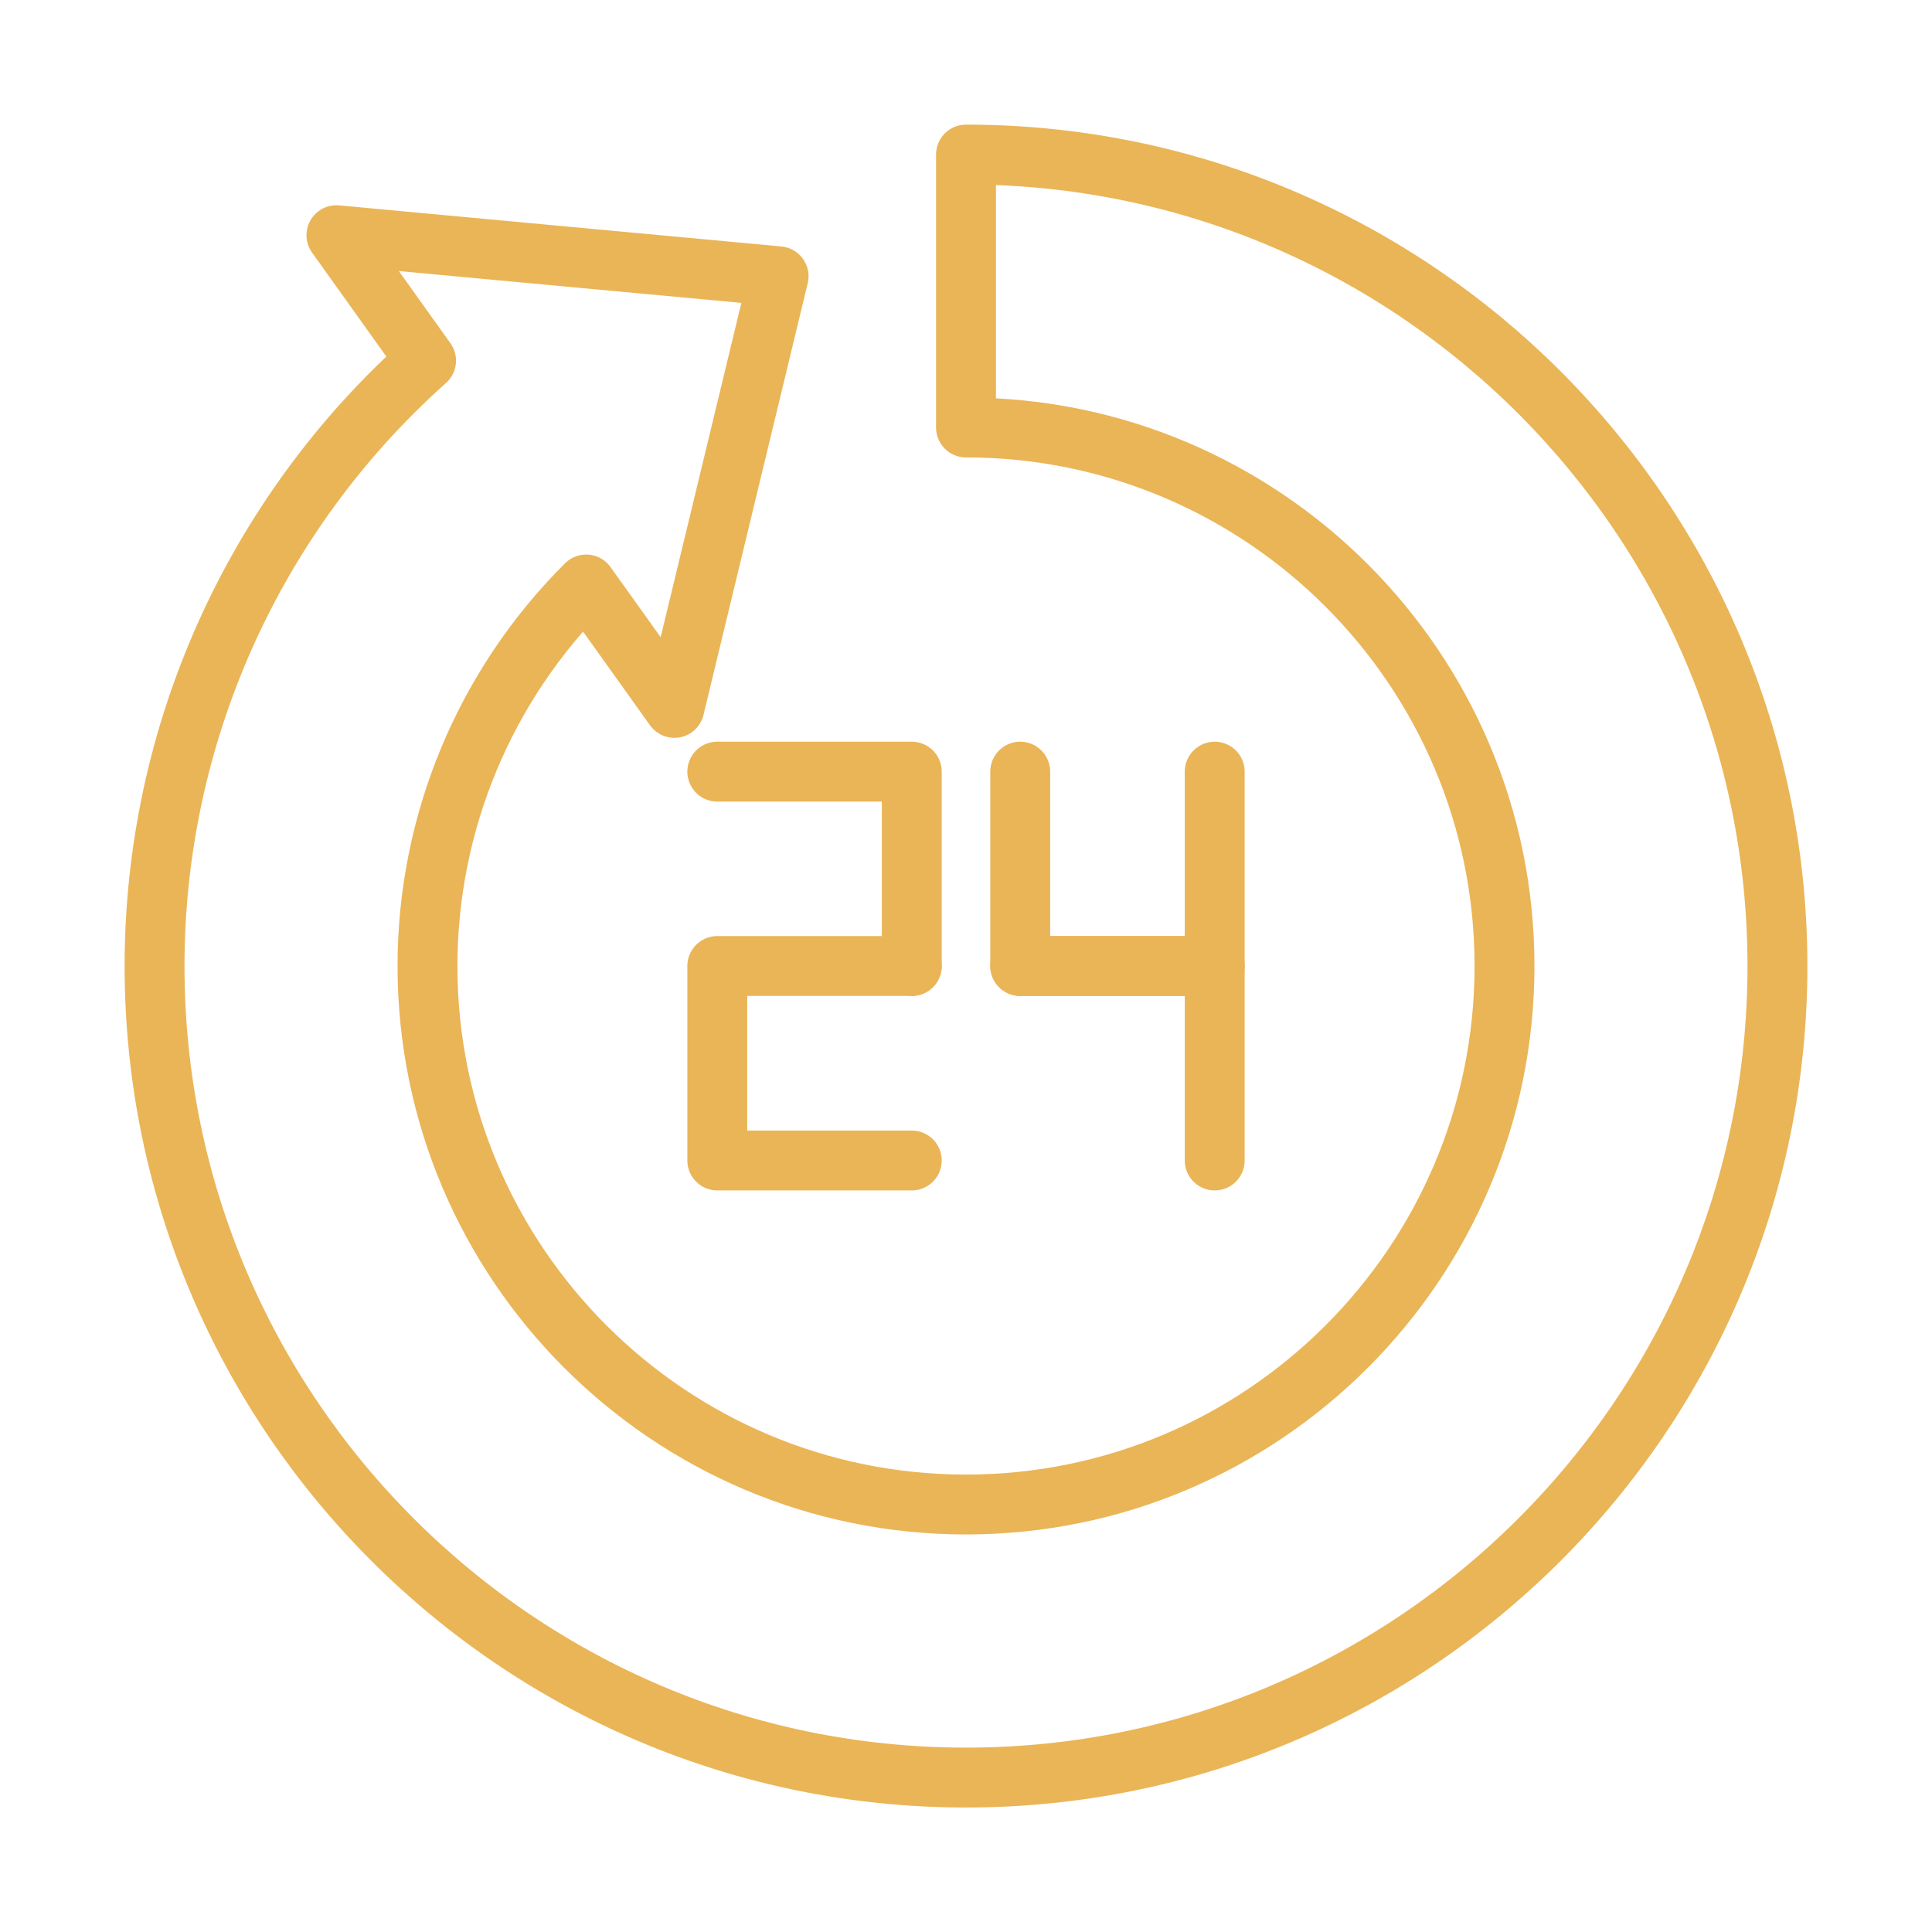
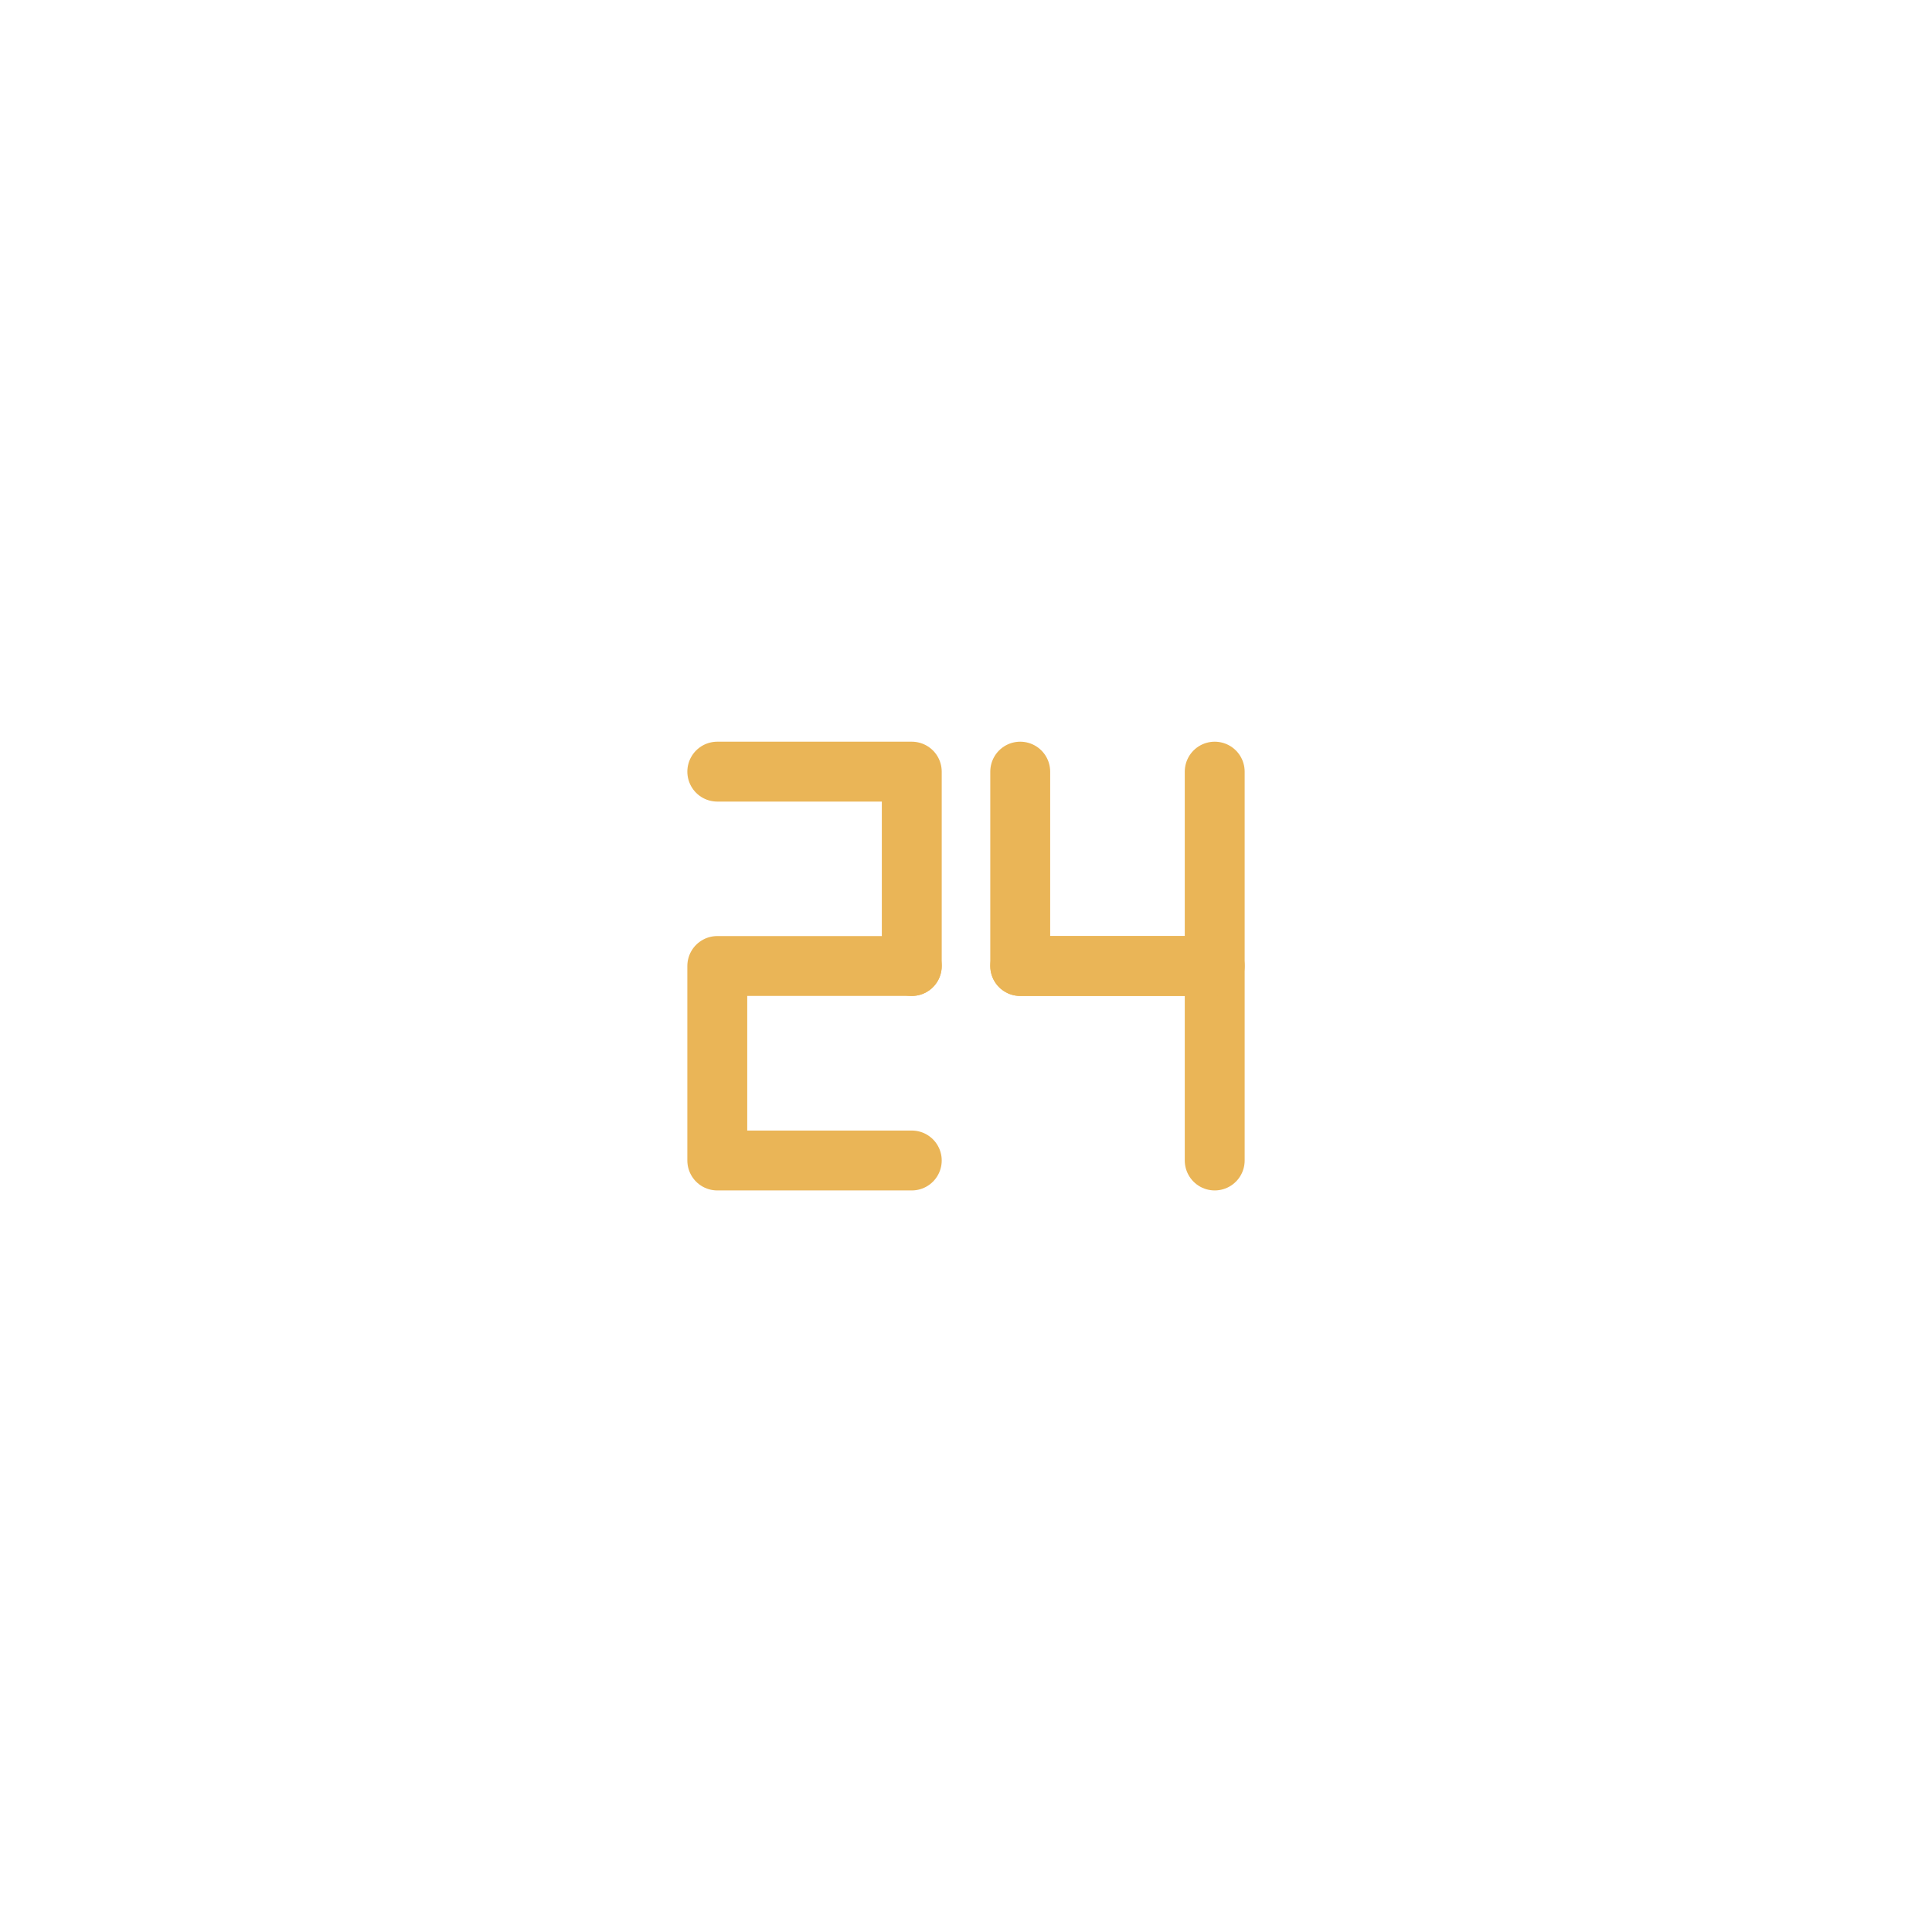
<svg xmlns="http://www.w3.org/2000/svg" id="_レイヤー_2" data-name="レイヤー_2" viewBox="0 0 150 150">
  <defs>
    <style>
      .cls-1, .cls-2 {
        fill: none;
      }

      .cls-2 {
        stroke: #eab557;
        stroke-linecap: round;
        stroke-linejoin: round;
        stroke-width: 4.65px;
      }
    </style>
  </defs>
  <g id="_レイヤー_1-2" data-name="レイヤー_1">
    <g>
      <rect class="cls-1" width="150" height="150" />
      <g>
-         <path class="cls-2" d="M75,12v21.19c23.05,0,41.81,18.75,41.81,41.81s-18.75,41.81-41.81,41.81-41.81-18.75-41.81-41.81c0-11.15,4.46-21.79,12.32-29.62l6.85,9.58,8.09-33.51-34.33-3.19,6.96,9.74c-13.4,11.96-21.08,29.04-21.08,47.01,0,34.74,28.26,63,63,63s63-28.26,63-63S109.74,12,75,12Z" />
        <g>
          <polyline class="cls-2" points="55.69 59.91 70.79 59.91 70.79 75" />
          <polyline class="cls-2" points="70.79 90.1 55.69 90.1 55.69 75 70.79 75" />
          <polyline class="cls-2" points="94.31 90.1 94.31 75 79.21 75" />
          <polyline class="cls-2" points="94.31 59.91 94.31 75 79.21 75 79.21 59.91" />
        </g>
      </g>
    </g>
  </g>
</svg>